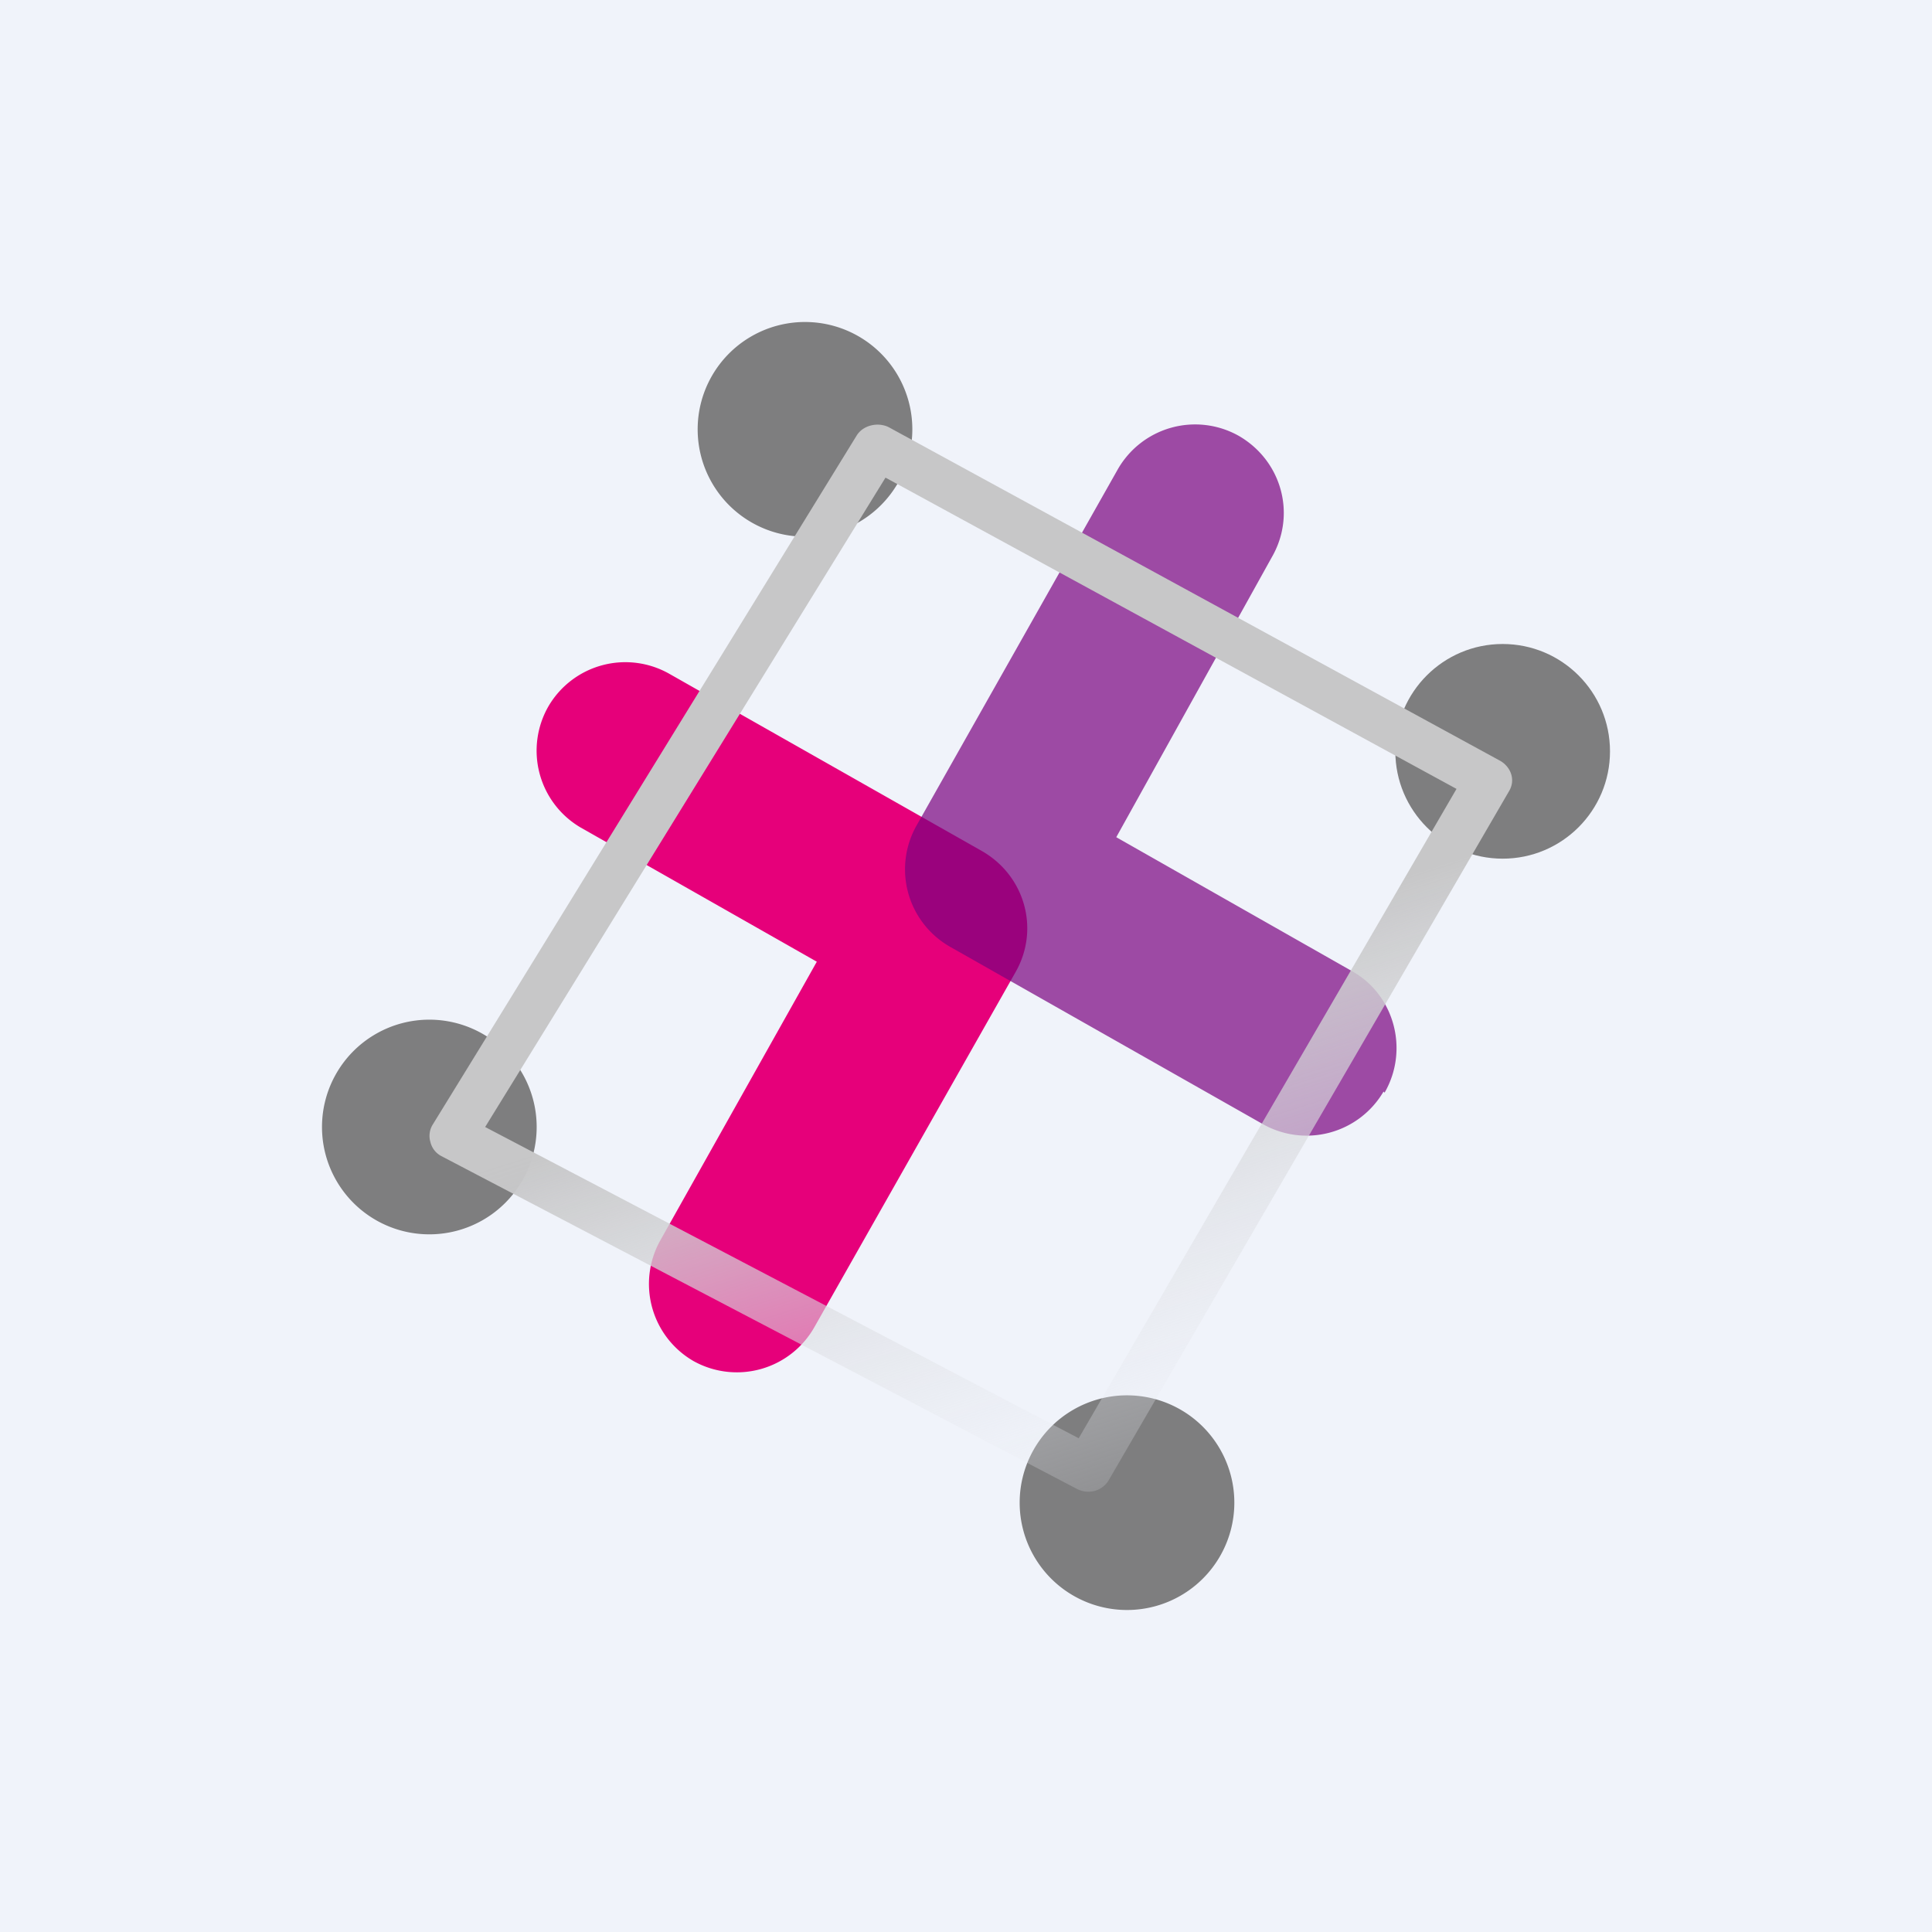
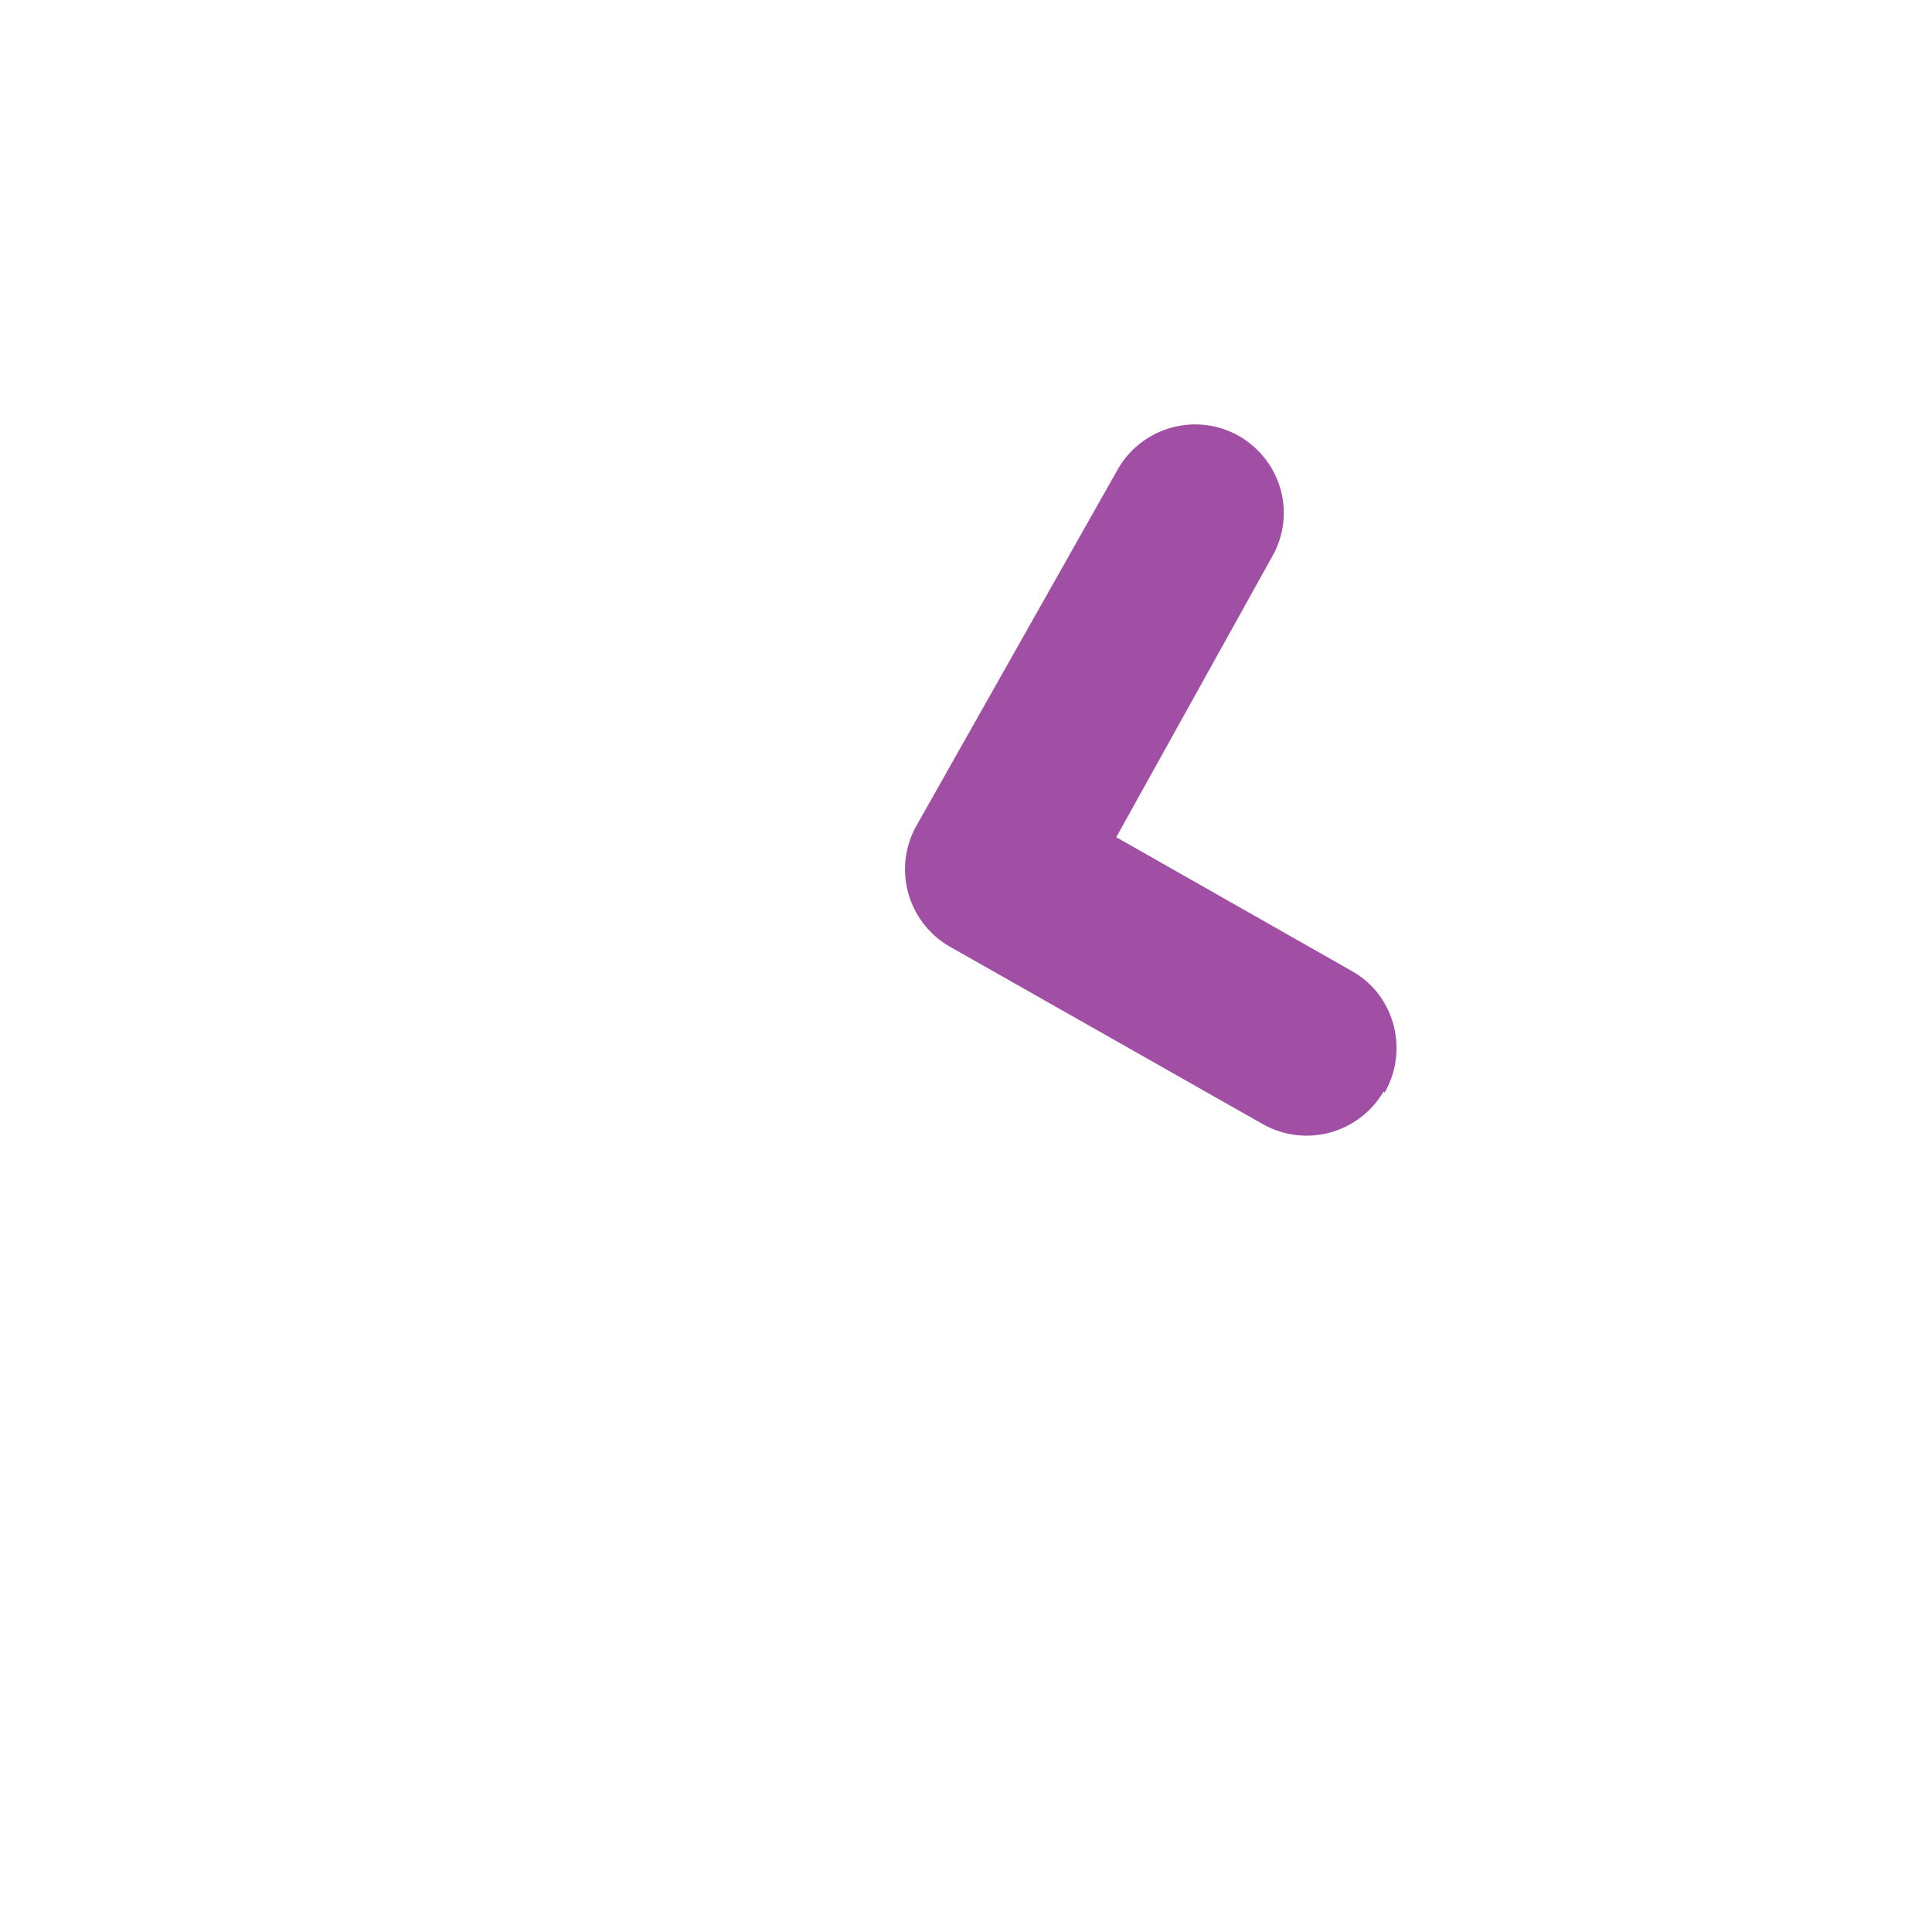
<svg xmlns="http://www.w3.org/2000/svg" width="18" height="18" viewBox="0 0 18 18">
-   <path fill="#F0F3FA" d="M0 0h18v18H0z" />
-   <path d="M5.11 6.58a.83.83 0 0 1 1.13-.3l2.91 1.65c.4.23.54.73.31 1.13l-1.87 3.3a.83.83 0 0 1-1.13.32.83.83 0 0 1-.31-1.12l1.46-2.6-2.2-1.25a.83.83 0 0 1-.3-1.13Z" fill="#E6007A" />
  <path d="M12.89 10.17a.83.83 0 0 1-1.13.3L8.85 8.82a.83.83 0 0 1-.31-1.13l1.87-3.31a.83.83 0 0 1 1.13-.32c.4.23.54.73.31 1.13L10.4 7.8l2.2 1.25c.39.22.53.73.3 1.13Z" fill="#7A0380" fill-opacity=".7" />
-   <path d="M8.5 4a1 1 0 1 1-2 0 1 1 0 0 1 2 0ZM5 10.5a1 1 0 1 1-2 0 1 1 0 0 1 2 0ZM11.5 14a1 1 0 1 1-2 0 1 1 0 0 1 2 0Z" fill="#626161" fill-opacity=".8" />
-   <circle cx="14" cy="7" r="1" fill="#626161" fill-opacity=".8" />
-   <path d="M7.98 4.06c.06-.1.2-.13.3-.08l5.7 3.11c.1.06.14.18.08.28l-3.73 6.42a.22.22 0 0 1-.13.1.23.23 0 0 1-.17-.02l-5.92-3.1a.2.2 0 0 1-.1-.13.2.2 0 0 1 .02-.16l3.95-6.42Zm.27.39L4.52 10.5l5.53 2.9 3.52-6.05-5.32-2.9Z" fill="url(#ahhb12vti)" />
  <defs>
    <linearGradient id="ahhb12vti" x1="9.04" y1="9.45" x2="10.51" y2="14.07" gradientUnits="userSpaceOnUse">
      <stop stop-color="#C7C7C8" />
      <stop offset="1" stop-color="#F0F3FA" stop-opacity=".13" />
    </linearGradient>
  </defs>
</svg>